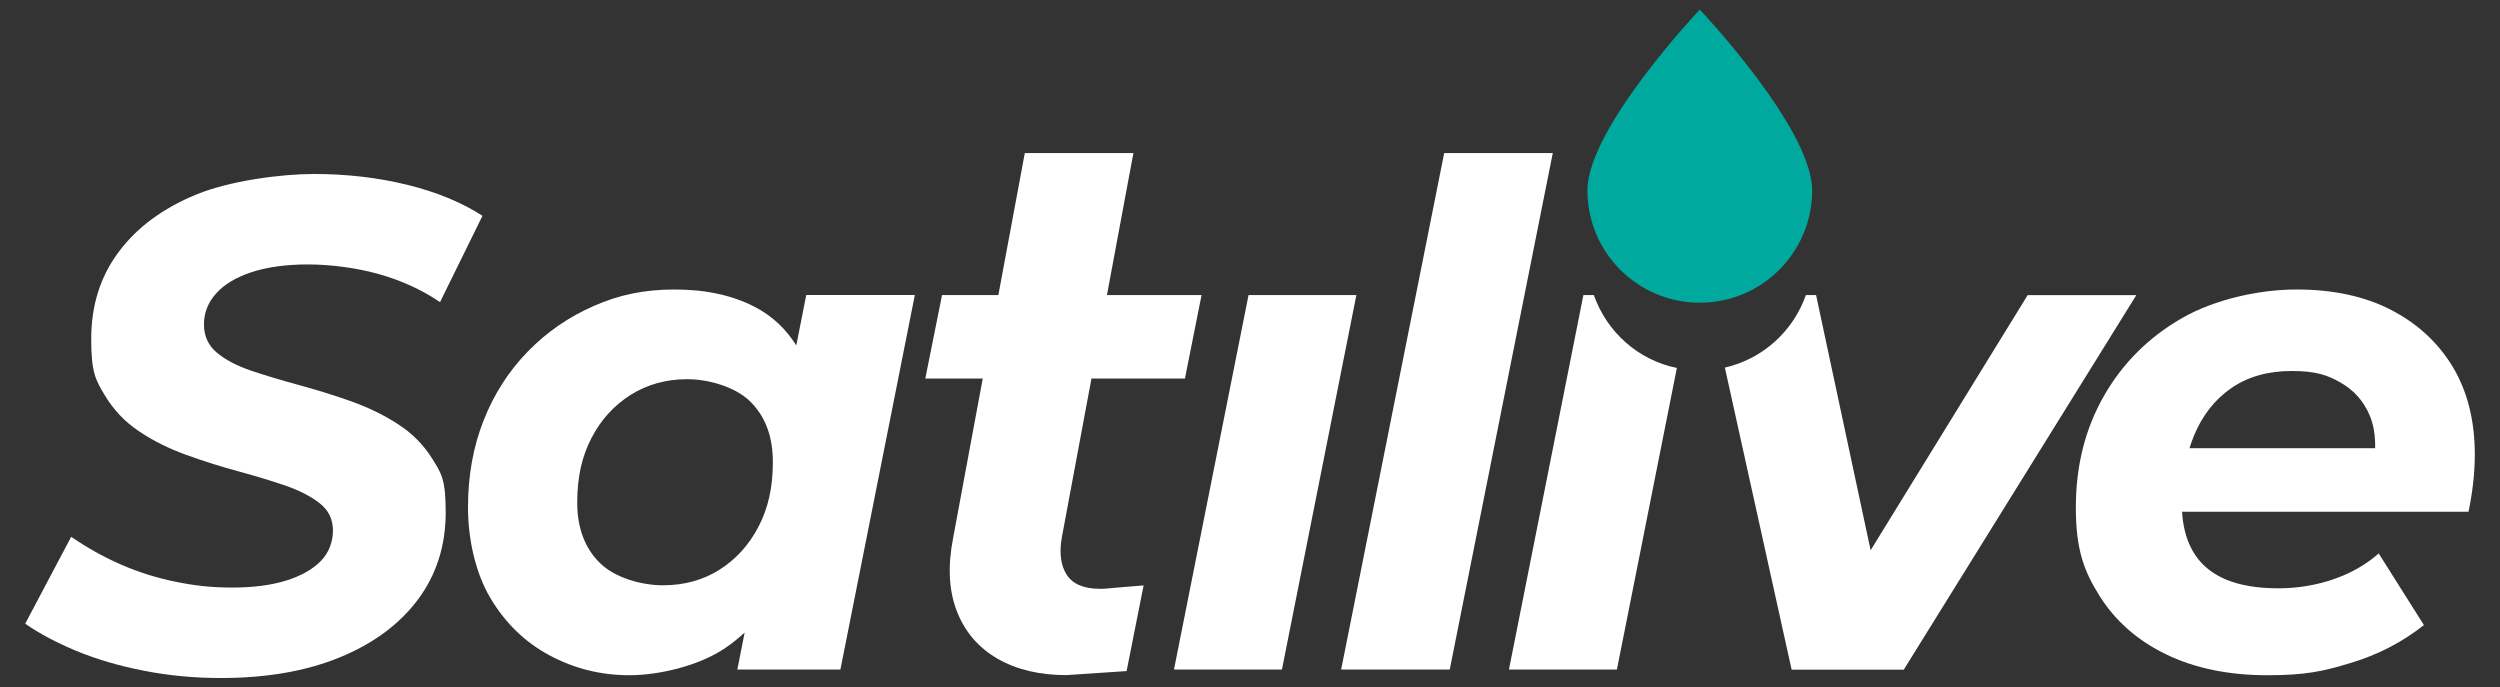
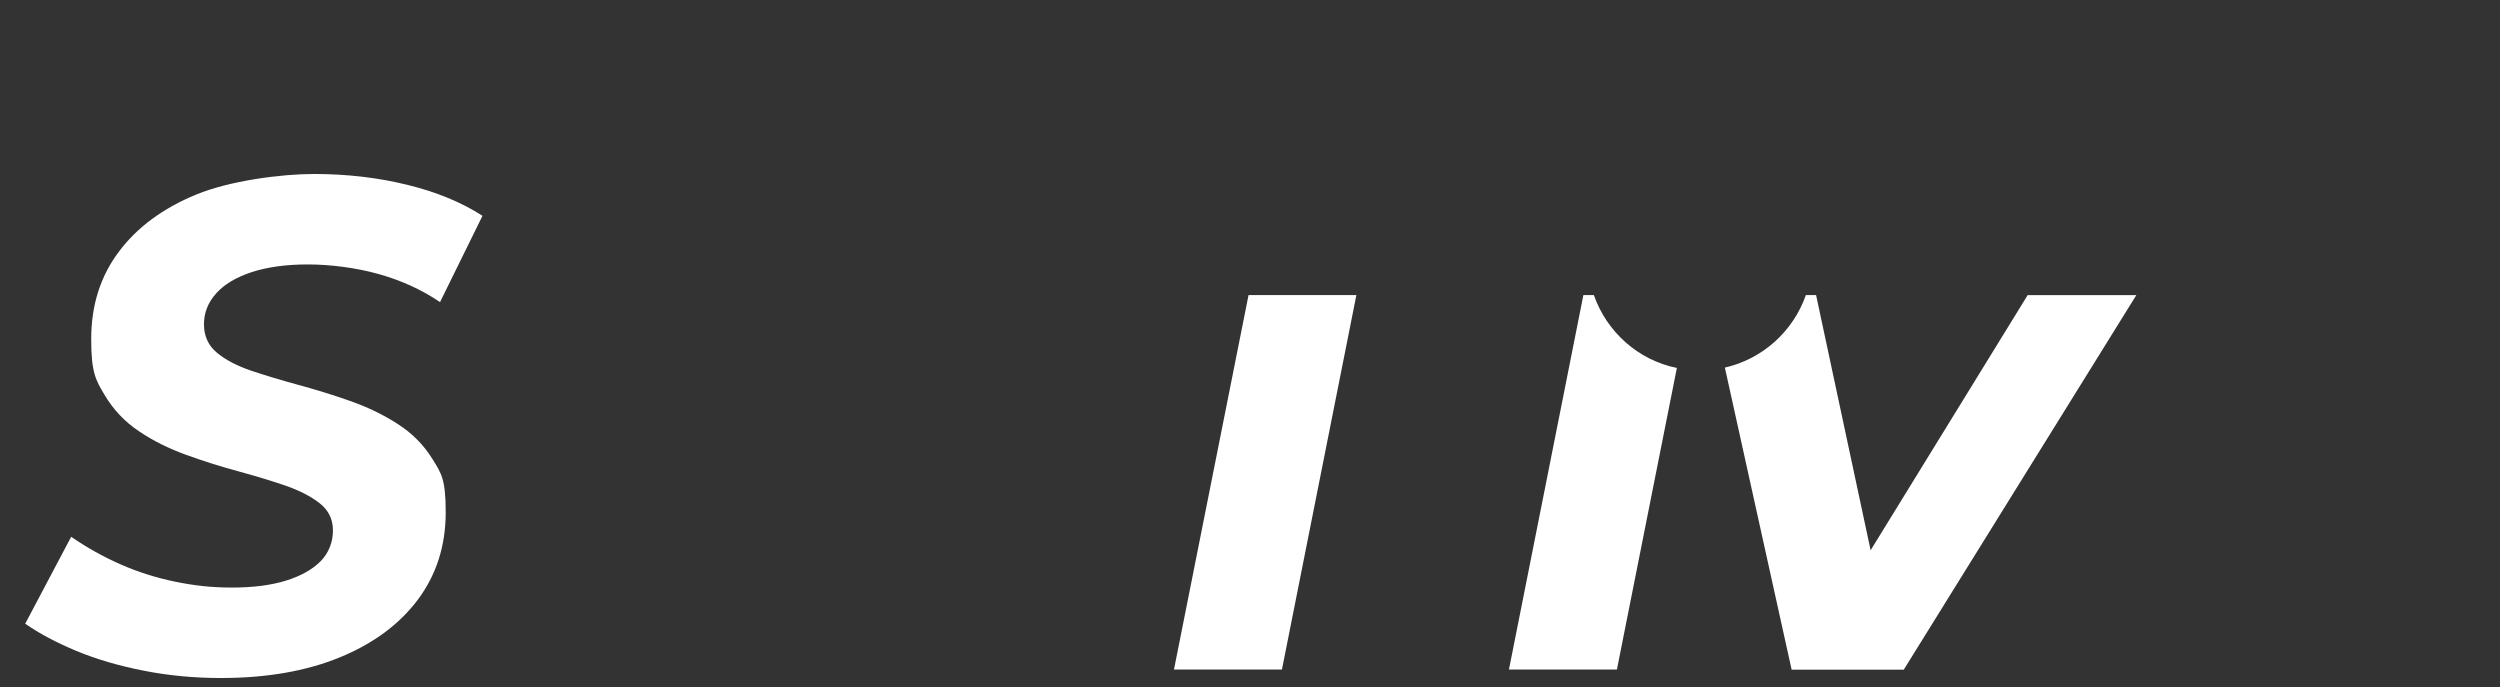
<svg xmlns="http://www.w3.org/2000/svg" id="Layer_1" version="1.1" viewBox="0 0 1984.5 545.7">
  <rect x="0" y="0" width="1984.5" height="545.7" fill="#333333" stroke="none" />
  <defs>
    <style> .st0 { fill: #00a99d; } .st1 { fill: #fff; } </style>
  </defs>
  <path class="st1" d="M315.6,336.5c-11.4-7.4-24-13.4-37.6-18.2s-27.3-9-40.9-12.7-26.2-7.5-37.6-11.3c-11.4-3.9-20.5-8.6-27.4-14.4-6.8-5.7-10.2-13.2-10.2-22.4s3.2-17.4,9.7-24.6c6.4-7.2,15.8-12.8,28.2-16.9,12.3-4,27.2-6.1,44.5-6.1s37.8,2.5,55.8,7.5,34.4,12.4,49.2,22.4l33.7-68.5c-16.6-10.7-36.5-18.9-59.7-24.6s-47.9-8.6-74.1-8.6-66.9,5.4-93.4,16.3-47.1,26.1-61.6,45.6c-14.6,19.5-21.8,42.5-21.8,69.1s3.5,32.4,10.5,44.2,16.1,21.5,27.4,29c11.2,7.6,23.8,13.8,37.6,18.8s27.5,9.3,41.2,13c13.6,3.7,26.1,7.5,37.3,11.3,11.2,3.9,20.4,8.6,27.4,14.1s10.5,12.7,10.5,21.6-3.2,17.7-9.7,24.3-15.7,11.8-27.6,15.5c-12,3.7-26.2,5.5-42.8,5.5s-30.2-1.6-45.3-4.7-29.6-7.7-43.4-13.8-26.8-13.4-39-21.8l-36.5,69c11.1,7.7,24.6,14.9,40.6,21.6,16,6.6,33.9,11.9,53.6,15.7,19.7,3.9,40.1,5.8,61.1,5.8,36.1,0,67.5-5.4,94.2-16.3,26.7-10.9,47.4-26.2,62.2-45.9,14.7-19.7,22.1-42.8,22.1-69.3s-3.5-31-10.5-42.3-16.2-20.6-27.7-27.9" />
-   <path class="st1" d="M632.1,274.2c-8.3-13.2-19.2-23.5-33-30.6-17.7-9.2-38.9-13.8-63.5-13.8s-44.2,4.3-64.1,13-37.4,20.7-52.5,36.2-26.8,33.7-35.1,54.7-12.4,44-12.4,69.1,5.9,51.9,17.7,71.8,27.4,35.1,47,45.6c19.5,10.5,40.7,15.8,63.5,15.8s54.8-7.2,76-21.6c5.4-3.7,10.6-7.8,15.4-12.3l-5.8,29.4h81.8l59.1-297.3h-86.2l-7.9,40ZM571.2,452.2c-13.1,8.3-28.1,12.4-45,12.4s-38.1-5.9-50-17.7c-12-11.8-18-27.8-18-48.1s3.8-36.6,11.3-51.1,18-26,31.2-34.3c13.3-8.3,28.2-12.4,44.8-12.4s38,5.9,50,17.7,18,27.8,18,48.1-3.8,36.6-11.3,51.1c-7.6,14.6-17.9,26-31,34.3" />
  <path class="st1" d="M991.1,234.2l-59.2,297.3h85.7l59.1-297.3h-85.6Z" />
-   <path class="st1" d="M873.3,467.4c-12.9,0-21.7-3.7-26.5-11.1s-6.1-17.3-3.9-29.8l23.5-126h74.2l13.2-66.3h-75.1l21-112.7h-86.2l-21,112.7h-44.7l-13.3,66.3h45.6l-23.5,126.5c-4.4,22.5-3.4,41.9,3,58.3s17.2,28.9,32.3,37.6,33.3,13,54.7,13l47.7-3.2,13.5-68c-35.5,2.8-28.6,2.7-34.5,2.7" />
-   <path class="st1" d="M1146.4,121.5l-81.8,410h86.2l81.8-410h-86.2Z" />
  <path class="st1" d="M1265.2,234.2h-8.3l-59.1,297.3h85.7l47.6-239.4c-30.9-6.3-55.7-28.7-65.9-57.9" />
  <path class="st1" d="M1609.6,234.2l-124.7,202.6-43.3-202.6h-8.1c-10,28.7-34.2,50.7-64.3,57.6l53,239.8h89l184.6-297.3h-86.2Z" />
-   <path class="st1" d="M1947.1,291.4c-11.6-19.3-27.9-34.4-48.9-45.3s-46.1-16.3-75.2-16.3-64.6,7.6-90.9,22.7-47,35.6-61.9,61.6-22.4,55.5-22.4,88.7,6.3,50.3,18.8,70.2,30.1,35.4,52.8,46.4c22.7,11,49.5,16.6,80.4,16.6s44.5-3.2,66-9.7c21.6-6.4,41-16.5,58.3-30.1l-35.9-56.9c-9.9,8.8-21.9,15.7-35.9,20.5s-28.6,7.2-43.7,7.2c-25.8,0-45-5.6-57.7-16.9-11.3-10-17.6-24.7-18.8-43.9h227.4c1.5-7,2.7-14.4,3.6-22.1s1.4-15.5,1.4-23.2c0-27-5.8-50.1-17.4-69.5M1771.3,308c13.1-9,29-13.5,47.8-13.5s28,3,38.7,9.1,18.4,14.7,23.2,26c3.2,7.5,4.6,16.3,4.4,26.2h-147.4c1.1-3.6,2.4-7.1,3.8-10.5,6.6-15.8,16.5-28.3,29.5-37.3" />
-   <path class="st0" d="M1438.5,151.1c0,49.2-39.9,89.2-89.2,89.2s-89.2-39.9-89.2-89.2S1349.3,7.6,1349.3,7.6c0,0,89.2,94.2,89.2,143.5" />
</svg>